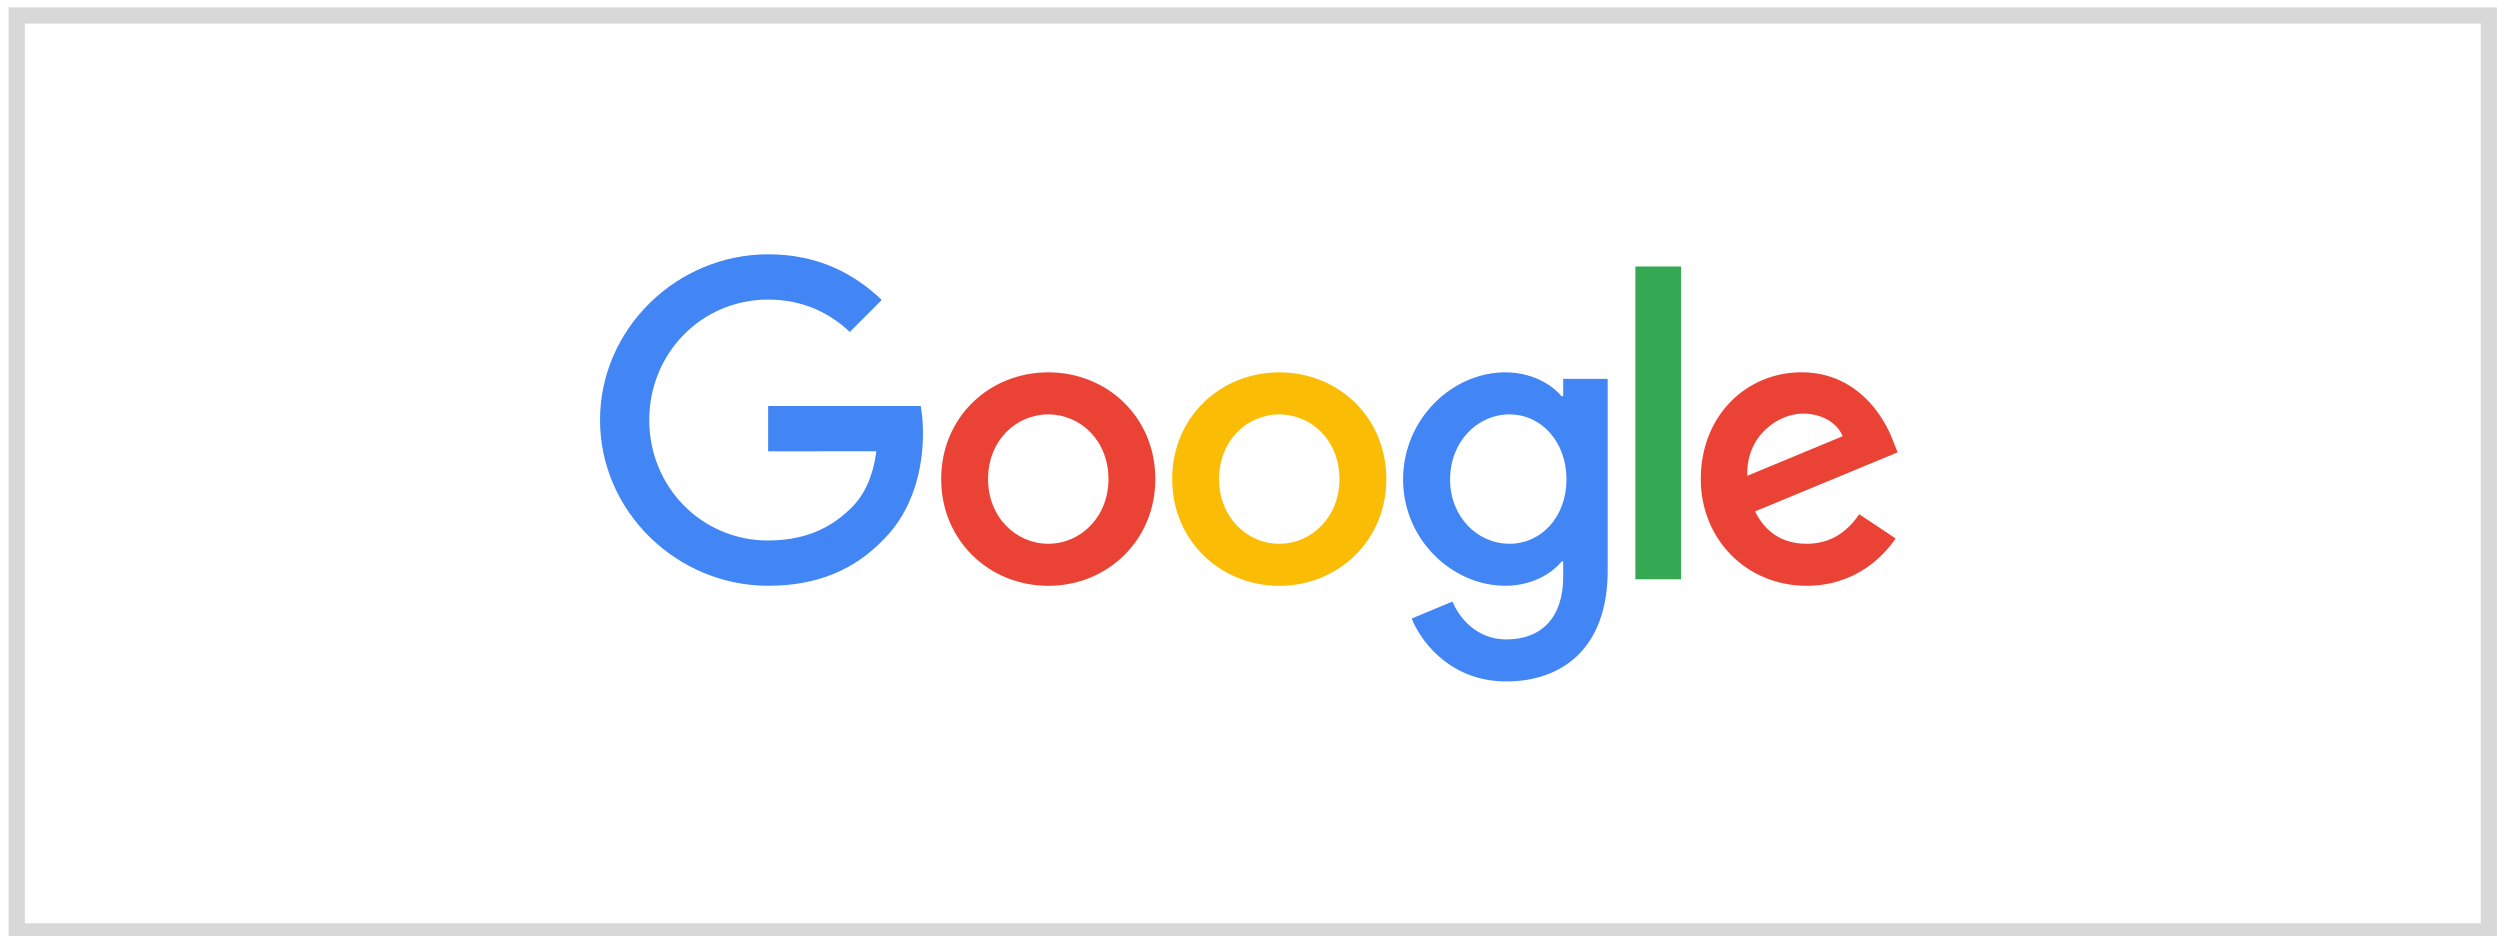
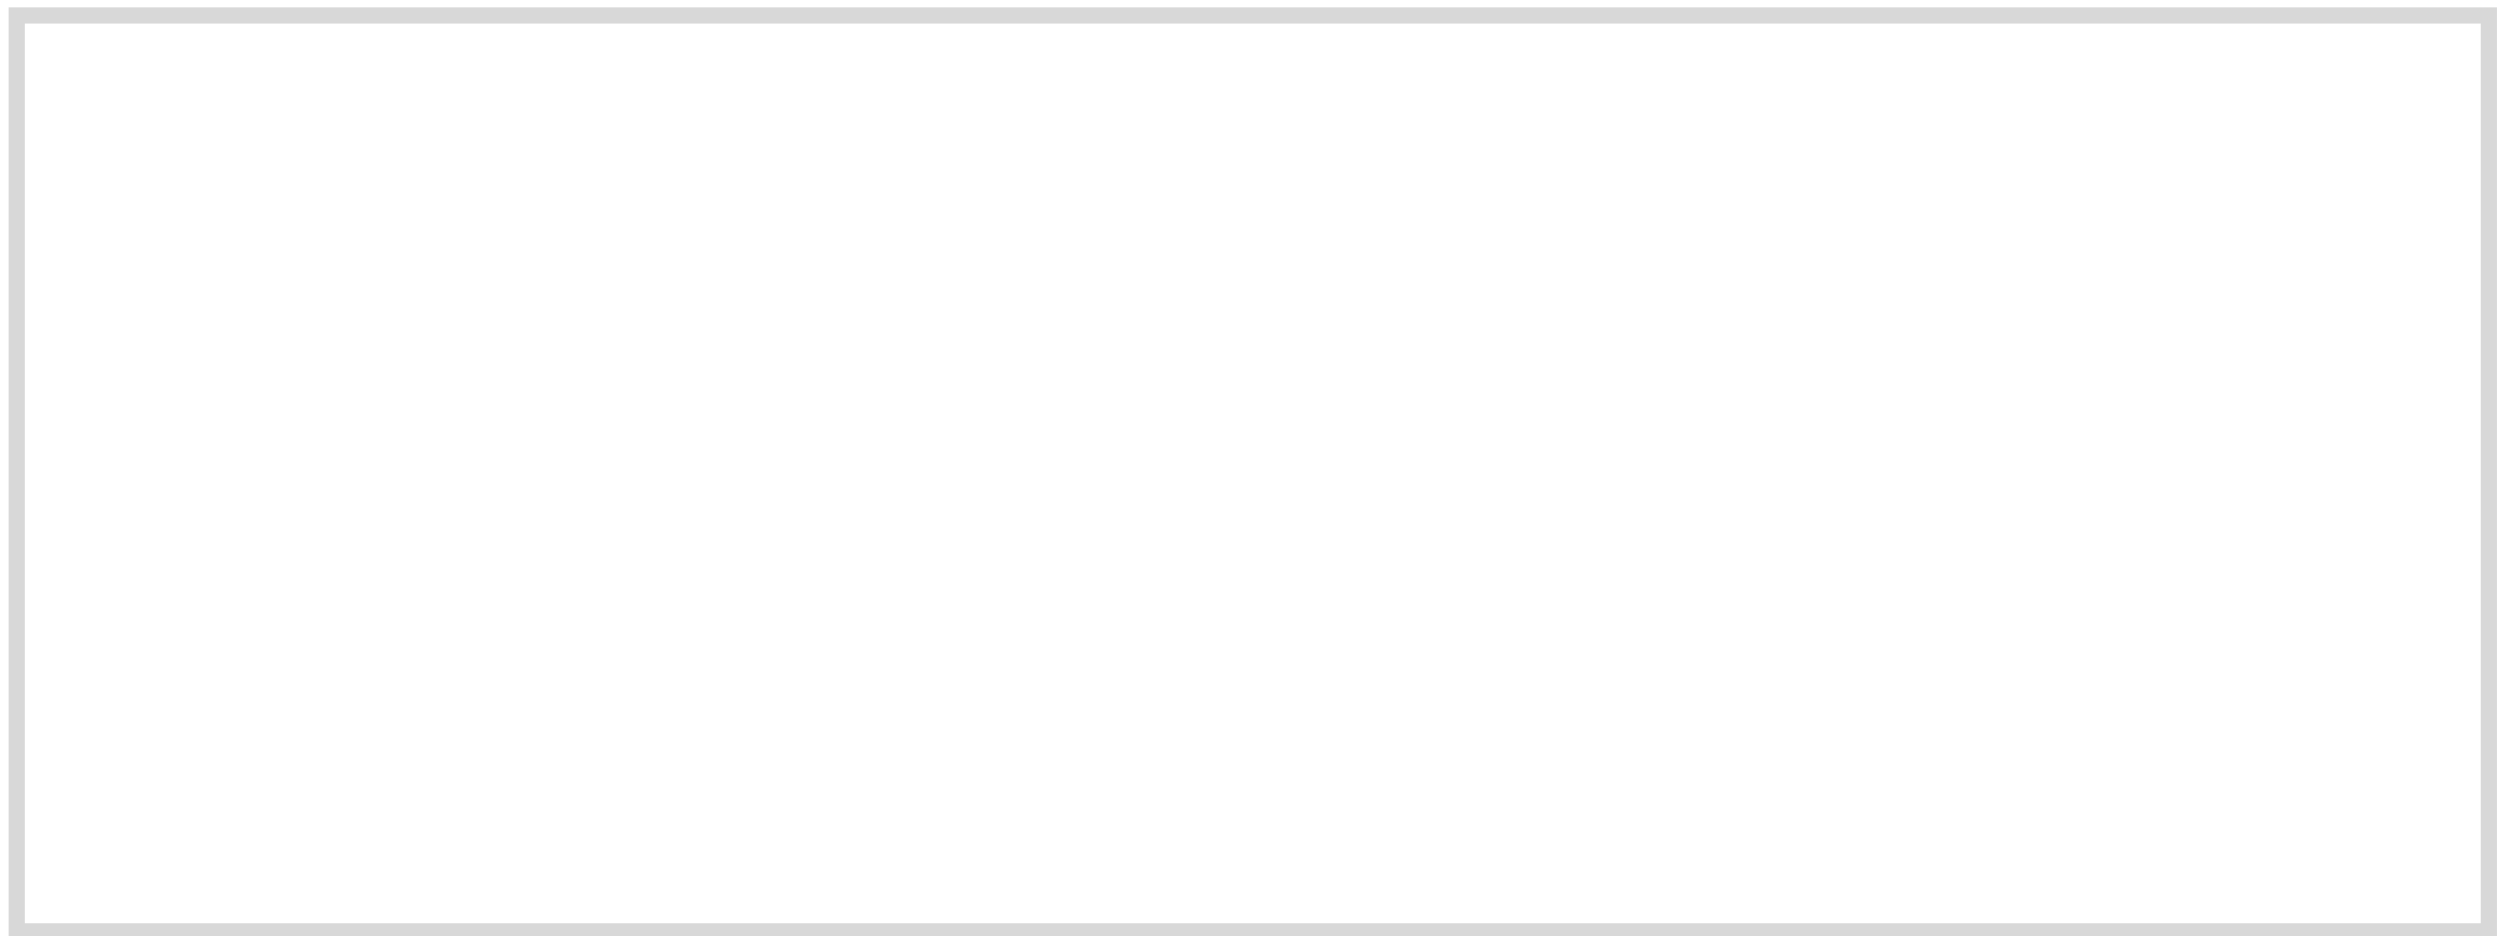
<svg xmlns="http://www.w3.org/2000/svg" width="235" height="88" viewBox="0 0 235 88" fill="none">
  <rect x="1.571" y="1.453" width="232.381" height="86.095" stroke="#D8D8D8" stroke-width="1.524" />
  <g clip-path="url(#clip0_857_5408)">
    <path d="M108.601 45.033C108.601 50.81 104.082 55.067 98.536 55.067C92.99 55.067 88.471 50.81 88.471 45.033C88.471 39.216 92.99 35 98.536 35C104.082 35 108.601 39.216 108.601 45.033ZM104.195 45.033C104.195 41.424 101.576 38.954 98.536 38.954C95.496 38.954 92.877 41.424 92.877 45.033C92.877 48.607 95.496 51.113 98.536 51.113C101.576 51.113 104.195 48.603 104.195 45.033Z" fill="#EA4335" />
    <path d="M130.316 45.033C130.316 50.81 125.797 55.067 120.251 55.067C114.705 55.067 110.186 50.81 110.186 45.033C110.186 39.221 114.705 35 120.251 35C125.797 35 130.316 39.216 130.316 45.033ZM125.91 45.033C125.91 41.424 123.291 38.954 120.251 38.954C117.211 38.954 114.592 41.424 114.592 45.033C114.592 48.607 117.211 51.113 120.251 51.113C123.291 51.113 125.91 48.603 125.91 45.033Z" fill="#FBBC05" />
    <path d="M151.123 35.606V53.619C151.123 61.029 146.753 64.055 141.587 64.055C136.724 64.055 133.798 60.803 132.694 58.143L136.53 56.546C137.213 58.179 138.887 60.106 141.583 60.106C144.89 60.106 146.939 58.066 146.939 54.225V52.782H146.785C145.799 53.999 143.899 55.062 141.501 55.062C136.485 55.062 131.889 50.693 131.889 45.07C131.889 39.406 136.485 35 141.501 35C143.894 35 145.794 36.063 146.785 37.244H146.939V35.611H151.123V35.606ZM147.251 45.07C147.251 41.537 144.894 38.954 141.895 38.954C138.855 38.954 136.308 41.537 136.308 45.07C136.308 48.566 138.855 51.113 141.895 51.113C144.894 51.113 147.251 48.566 147.251 45.07Z" fill="#4285F4" />
    <path d="M158.022 25.049V54.453H153.725V25.049H158.022Z" fill="#34A853" />
    <path d="M174.769 48.336L178.189 50.616C177.086 52.249 174.426 55.063 169.83 55.063C164.13 55.063 159.873 50.657 159.873 45.03C159.873 39.063 164.166 34.996 169.337 34.996C174.543 34.996 177.09 39.14 177.922 41.379L178.379 42.519L164.967 48.074C165.994 50.087 167.59 51.114 169.83 51.114C172.073 51.114 173.629 50.01 174.769 48.336ZM164.243 44.727L173.209 41.004C172.716 39.751 171.232 38.877 169.486 38.877C167.247 38.877 164.13 40.854 164.243 44.727Z" fill="#EA4335" />
    <path d="M72.204 42.424V38.167H86.548C86.689 38.909 86.761 39.787 86.761 40.737C86.761 43.931 85.888 47.88 83.074 50.693C80.337 53.543 76.841 55.063 72.208 55.063C63.622 55.063 56.403 48.07 56.403 39.484C56.403 30.898 63.622 23.904 72.208 23.904C76.958 23.904 80.342 25.768 82.884 28.197L79.88 31.201C78.057 29.491 75.587 28.161 72.204 28.161C65.934 28.161 61.03 33.214 61.03 39.484C61.03 45.754 65.934 50.806 72.204 50.806C76.27 50.806 78.587 49.173 80.07 47.69C81.274 46.486 82.065 44.767 82.377 42.42L72.204 42.424Z" fill="#4285F4" />
  </g>
  <defs>
    <clipPath id="clip0_857_5408">
-       <rect width="123.043" height="41.618" fill="white" transform="translate(56.24 23.691)" />
-     </clipPath>
+       </clipPath>
  </defs>
</svg>